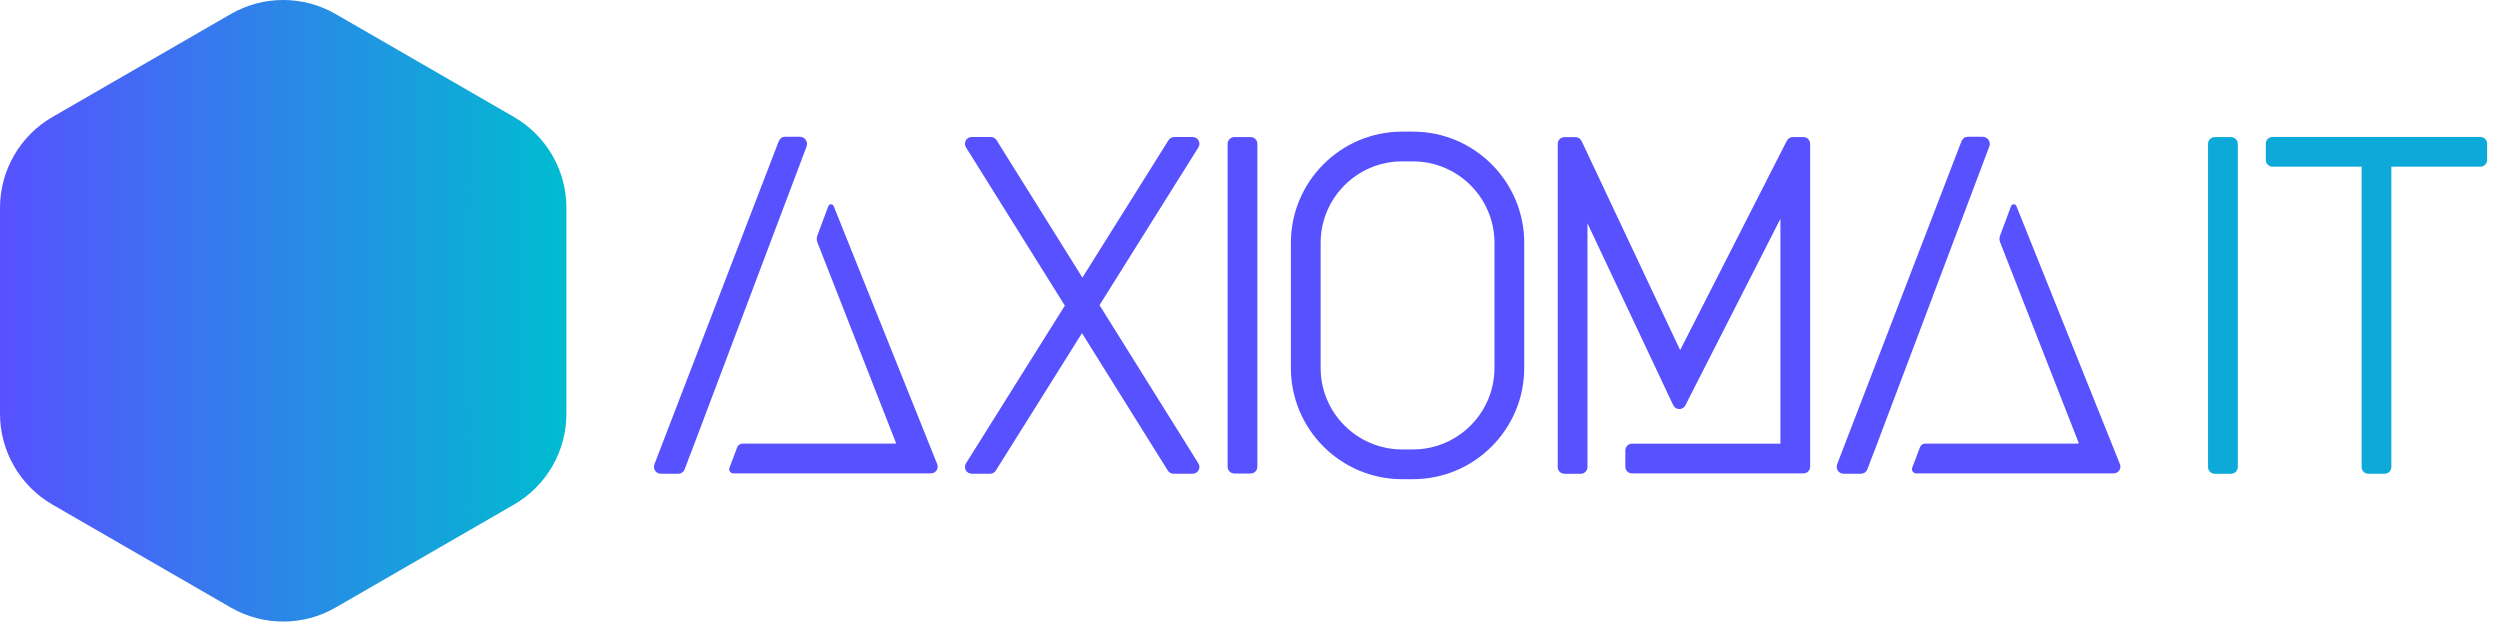
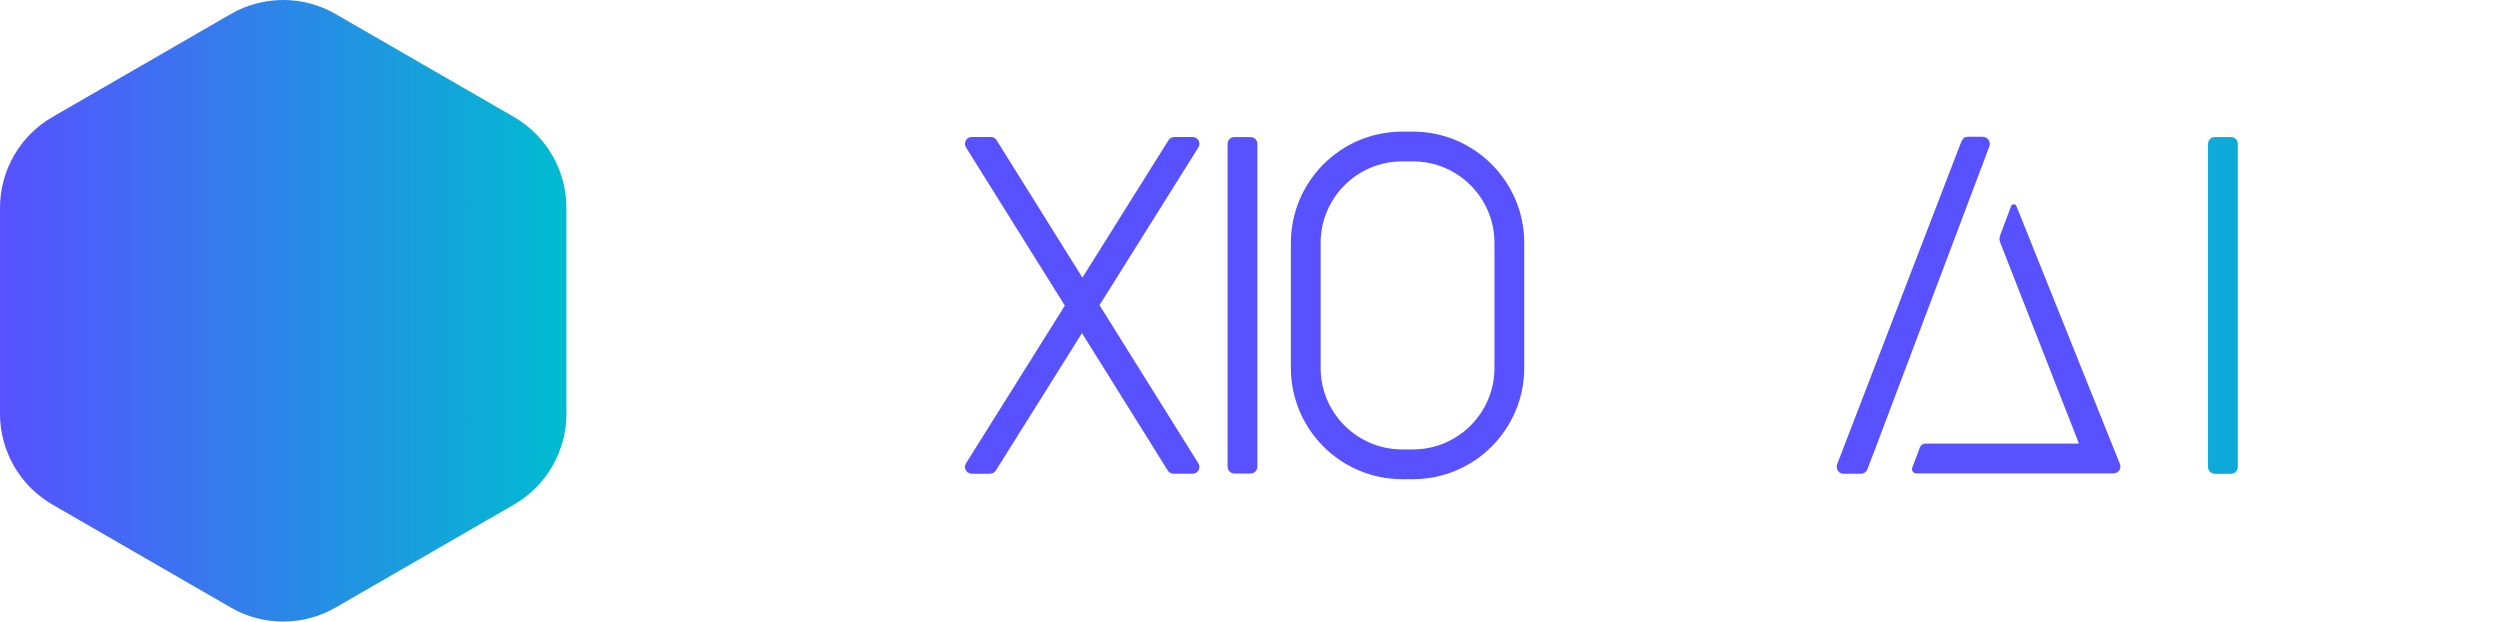
<svg xmlns="http://www.w3.org/2000/svg" width="181" height="45" viewBox="0 0 181 45" fill="none">
  <g clip-path="url(#clip0_1506_172)">
    <path d="M41.008 29.953V15.047C41.008 12.332 39.559 9.827 37.211 8.469L24.301 1.017C21.95 -0.339 19.055 -0.339 16.707 1.017L3.797 8.471C1.449 9.827 0 12.335 0 15.047V29.953C0 32.668 1.449 35.173 3.797 36.532L16.707 43.984C19.058 45.34 21.953 45.34 24.301 43.984L37.211 36.532C39.562 35.176 41.008 32.668 41.008 29.953Z" fill="url(#paint0_linear_1506_172)" />
    <path d="M161.527 9.924H160.351C160.081 9.924 159.862 10.143 159.862 10.414V33.812C159.862 34.083 160.081 34.301 160.351 34.301H161.527C161.797 34.301 162.016 34.083 162.016 33.812V10.414C162.016 10.143 161.797 9.924 161.527 9.924Z" fill="#0DA9D8" />
-     <path d="M179.58 9.915H164.535C164.265 9.915 164.046 10.133 164.046 10.404V11.579C164.046 11.85 164.265 12.069 164.535 12.069H170.981V33.81C170.981 34.081 171.199 34.299 171.47 34.299H172.645C172.916 34.299 173.134 34.081 173.134 33.81V12.069H179.58C179.85 12.069 180.069 11.85 180.069 11.579V10.404C180.069 10.133 179.85 9.915 179.58 9.915Z" fill="#0DA9D8" />
    <path d="M90.544 9.924H89.368C89.098 9.924 88.879 10.143 88.879 10.414V33.793C88.879 34.063 89.098 34.282 89.368 34.282H90.544C90.814 34.282 91.033 34.063 91.033 33.793V10.414C91.033 10.143 90.814 9.924 90.544 9.924Z" fill="#5751FF" />
-     <path d="M130.569 9.924H129.802C129.616 9.924 129.448 10.026 129.365 10.193L121.642 25.349L114.506 10.207C114.425 10.036 114.251 9.927 114.061 9.927H113.268C112.998 9.927 112.779 10.145 112.779 10.416V33.812C112.779 34.083 112.998 34.301 113.268 34.301H114.444C114.715 34.301 114.933 34.083 114.933 33.812V16.168L121.141 29.336C121.221 29.504 121.39 29.614 121.575 29.616C121.763 29.621 121.934 29.516 122.019 29.348L128.902 15.84V32.121H118.163C117.892 32.121 117.674 32.34 117.674 32.611V33.786C117.674 34.057 117.892 34.275 118.163 34.275H130.566C130.837 34.275 131.055 34.057 131.055 33.786V10.414C131.055 10.143 130.837 9.924 130.566 9.924H130.569Z" fill="#5751FF" />
    <path d="M79.606 22.09L86.78 10.644C86.861 10.492 86.858 10.309 86.77 10.159C86.683 10.012 86.523 9.92 86.35 9.92H85.015C84.835 9.92 84.671 10.019 84.585 10.176L78.366 20.098L72.151 10.148C72.061 10.005 71.904 9.917 71.736 9.917H70.351C70.173 9.917 70.009 10.014 69.924 10.169C69.838 10.326 69.843 10.516 69.935 10.665L77.095 22.126L69.921 33.572C69.84 33.724 69.843 33.907 69.931 34.057C70.019 34.204 70.178 34.297 70.351 34.297H71.686C71.866 34.297 72.03 34.197 72.115 34.04L78.335 24.118L84.55 34.069C84.64 34.211 84.797 34.299 84.966 34.299H86.35C86.528 34.299 86.692 34.202 86.778 34.047C86.863 33.891 86.858 33.701 86.763 33.551L79.603 22.09H79.606Z" fill="#5751FF" />
    <path d="M102.301 9.53H101.513C97.072 9.53 93.46 13.142 93.46 17.583V26.64C93.46 31.081 97.072 34.693 101.513 34.693H102.301C106.742 34.693 110.354 31.081 110.354 26.64V17.583C110.354 13.142 106.742 9.53 102.301 9.53ZM108.2 17.583V26.64C108.2 29.892 105.555 32.539 102.301 32.539H101.513C98.262 32.539 95.614 29.894 95.614 26.64V17.583C95.614 14.332 98.259 11.684 101.513 11.684H102.301C105.552 11.684 108.2 14.329 108.2 17.583Z" fill="#5751FF" />
-     <path d="M58.394 10.618C58.529 10.273 58.275 9.901 57.905 9.901H56.867C56.81 9.901 56.758 9.91 56.705 9.927C56.627 9.927 56.549 9.967 56.511 10.048C56.456 10.098 56.409 10.157 56.38 10.228L47.387 33.594C47.353 33.67 47.344 33.753 47.351 33.834C47.356 33.922 47.382 34.007 47.432 34.081C47.522 34.216 47.674 34.297 47.838 34.297H49.108C49.308 34.297 49.486 34.178 49.562 33.993L49.982 32.877L49.992 32.872L58.394 10.613V10.618Z" fill="#5751FF" />
-     <path d="M67.85 33.596L60.358 14.921C60.286 14.745 60.037 14.748 59.971 14.926L59.178 17.049C59.116 17.212 59.118 17.391 59.182 17.552L64.863 32.053C64.875 32.086 64.851 32.119 64.818 32.119H53.746C53.583 32.119 53.435 32.221 53.378 32.373L52.815 33.86C52.739 34.059 52.887 34.273 53.1 34.273H67.399C67.563 34.273 67.717 34.19 67.808 34.055C67.898 33.917 67.914 33.743 67.85 33.594V33.596Z" fill="#5751FF" />
    <path d="M144.024 10.618C144.16 10.273 143.906 9.901 143.535 9.901H142.497C142.44 9.901 142.388 9.91 142.336 9.927C142.257 9.927 142.179 9.967 142.141 10.048C142.086 10.098 142.041 10.157 142.01 10.228L133.017 33.594C132.984 33.67 132.974 33.753 132.981 33.834C132.986 33.922 133.012 34.007 133.062 34.081C133.152 34.216 133.307 34.297 133.468 34.297H134.739C134.936 34.297 135.116 34.178 135.192 33.993L135.613 32.877L135.622 32.872L144.024 10.613V10.618Z" fill="#5751FF" />
    <path d="M153.481 33.596L145.988 14.921C145.917 14.745 145.668 14.748 145.601 14.926L144.808 17.049C144.746 17.212 144.748 17.391 144.813 17.552L150.493 32.053C150.505 32.086 150.481 32.119 150.448 32.119H139.377C139.213 32.119 139.066 32.221 139.009 32.373L138.446 33.86C138.37 34.059 138.517 34.273 138.731 34.273H153.029C153.193 34.273 153.348 34.19 153.438 34.055C153.528 33.917 153.545 33.743 153.481 33.594V33.596Z" fill="#5751FF" />
  </g>
  <defs>
    <linearGradient id="paint0_linear_1506_172" x1="0" y1="22.501" x2="41.008" y2="22.501" gradientUnits="userSpaceOnUse">
      <stop stop-color="#5751FF" />
      <stop offset="1" stop-color="#00BCD0" />
    </linearGradient>
    <clipPath id="clip0_1506_172">
      <rect width="180.069" height="45" fill="white" />
    </clipPath>
  </defs>
</svg>